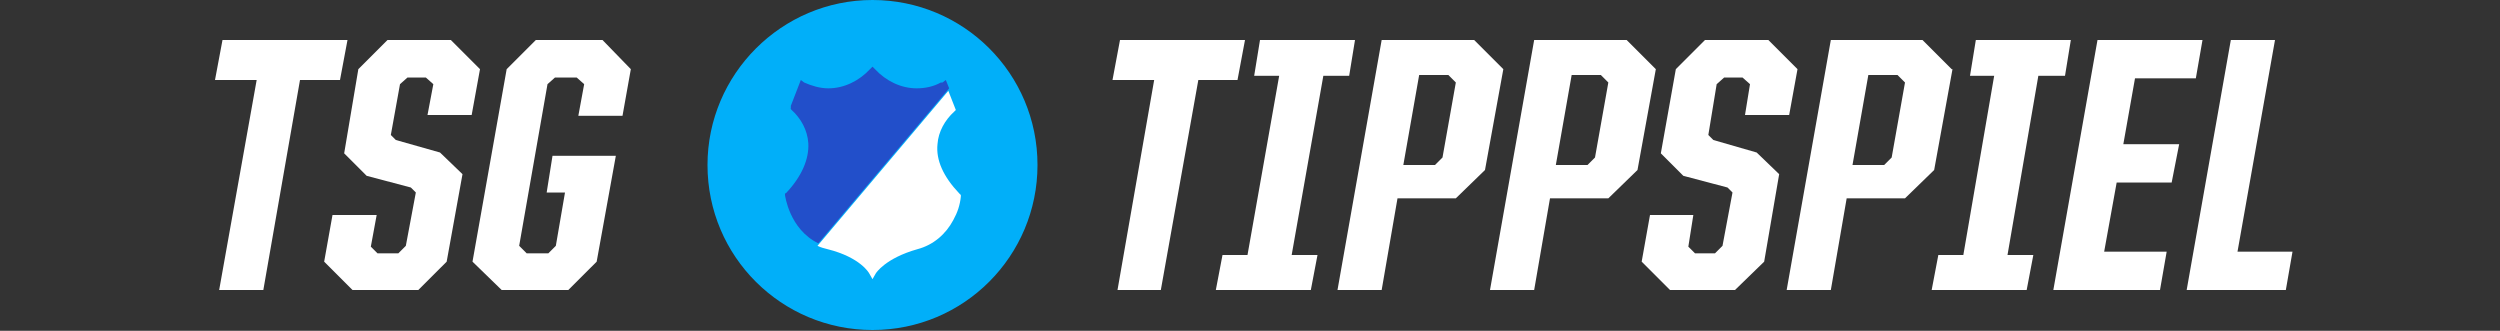
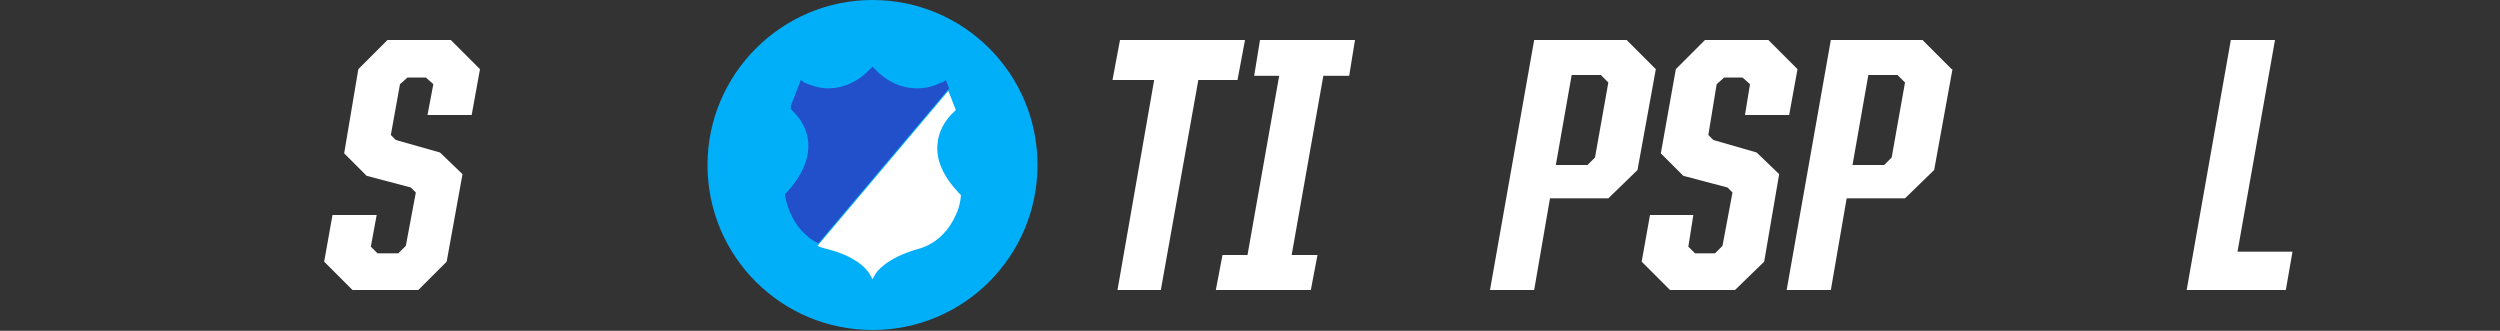
<svg xmlns="http://www.w3.org/2000/svg" id="Ebene_1" version="1.1" viewBox="0 0 300 39.7">
  <rect x="0" y="0" width="300" height="39.7" fill="#333333" stroke="none" />
  <defs>
    <style>
      .st0 {
        fill: #fff;
      }

      .st1 {
        fill: #224fca;
      }

      .st2 {
        fill: #01aff9;
      }
    </style>
  </defs>
  <path id="Pfad_4618" class="st2" d="M124.5,19.8c0-11-8.9-19.8-19.8-19.8s-19.8,8.9-19.8,19.8c0,11,8.9,19.8,19.8,19.8,11,0,19.8-8.9,19.8-19.8h0" />
  <path id="Pfad_4619" class="st1" d="M112.9,9.9c-.9.5-1.9.7-2.9.7-1.9,0-3.7-.9-5-2.3l-.3-.3-.3.3c-1.3,1.4-3.1,2.3-5,2.3-1,0-2-.3-2.9-.7l-.4-.3-1.2,3.1v.3c-.1,0,.1.2.1.2,1.1,1,1.9,2.4,2,4,.1,1.9-.8,4-2.7,6h-.1c0,.1,0,.2,0,.2,0,0,.5,4.1,4,5.8l15.7-18.6-.4-1-.4.3Z" />
  <path id="Pfad_4620" class="st0" d="M115.3,23.4l-.2-.2c-1.9-2-2.8-4-2.6-5.9.1-1.5.9-2.9,2-3.9l.2-.2-.9-2.3-15.7,18.6c.4.2.8.3,1.2.4,4,1,5,2.9,5,2.9l.4.7.4-.7s1.1-1.8,5-2.9c1.9-.5,3.4-1.8,4.3-3.5.5-.9.8-1.8.9-2.8h0Z" />
  <g>
    <g>
-       <polygon class="st0" points="41.7 4.8 26.7 4.8 25.8 9.6 30.8 9.6 26.3 34.8 31.6 34.8 36 9.6 40.8 9.6 41.7 4.8" />
      <polygon class="st0" points="56.6 13.8 57.6 8.3 54.1 4.8 46.5 4.8 43 8.3 41.3 18.4 44 21.1 49.3 22.5 49.9 23.1 48.7 29.5 47.8 30.4 45.3 30.4 44.5 29.6 45.2 25.8 39.9 25.8 38.9 31.4 42.3 34.8 50.2 34.8 53.6 31.4 55.5 20.9 52.8 18.3 47.5 16.8 46.9 16.2 48 10.1 48.9 9.3 51.1 9.3 52 10.1 51.3 13.8 56.6 13.8" />
-       <polygon class="st0" points="74.7 13.9 75.7 8.3 72.3 4.8 64.3 4.8 60.8 8.3 56.7 31.4 60.2 34.8 68.2 34.8 71.6 31.4 73.9 18.7 66.3 18.7 65.6 23.1 67.8 23.1 66.7 29.5 65.8 30.4 63.2 30.4 62.3 29.5 65.7 10.1 66.6 9.3 69.2 9.3 70.1 10.1 69.4 13.9 74.7 13.9" />
    </g>
    <g>
      <polygon class="st0" points="149.4 4.8 134.4 4.8 133.5 9.6 138.5 9.6 134.1 34.8 139.3 34.8 143.8 9.6 148.5 9.6 149.4 4.8" />
      <polygon class="st0" points="161.9 9.1 162.6 4.8 151.2 4.8 150.5 9.1 153.5 9.1 149.7 30.6 146.7 30.6 145.9 34.8 157.3 34.8 158.1 30.6 155 30.6 158.8 9.1 161.9 9.1" />
-       <path class="st0" d="M176.8,4.8h-11l-5.3,30h5.3l1.9-11h7l3.5-3.4,2.2-12.1-3.5-3.5ZM173.1,18.9l-.9.9h-3.8l1.9-10.8h3.5l.9.9-1.6,9Z" />
      <path class="st0" d="M195.1,4.8h-11l-5.3,30h5.3l1.9-11h7l3.5-3.4,2.2-12.1-3.5-3.5ZM191.4,18.9l-.9.9h-3.8l1.9-10.8h3.5l.9.9-1.6,9Z" />
      <polygon class="st0" points="205.6 16.8 205 16.2 206 10.1 206.9 9.3 209.1 9.3 210 10.1 209.4 13.8 214.7 13.8 215.7 8.3 212.2 4.8 204.6 4.8 201.1 8.3 199.3 18.4 202 21.1 207.3 22.5 207.9 23.1 206.7 29.5 205.8 30.4 203.4 30.4 202.6 29.6 203.2 25.8 198 25.8 197 31.4 200.4 34.8 208.2 34.8 211.7 31.4 213.5 20.9 210.8 18.3 205.6 16.8" />
      <path class="st0" d="M234.2,8.3l-3.5-3.5h-11l-5.3,30h5.3l1.9-11h7l3.5-3.4,2.2-12.1ZM227,18.9l-.9.9h-3.8l1.9-10.8h3.5l.9.9-1.6,9Z" />
-       <polygon class="st0" points="247.8 9.1 248.5 4.8 237.1 4.8 236.4 9.1 239.3 9.1 235.6 30.6 232.6 30.6 231.8 34.8 243.2 34.8 244 30.6 240.9 30.6 244.6 9.1 247.8 9.1" />
-       <polygon class="st0" points="256.2 9.4 263.5 9.4 264.3 4.8 251.7 4.8 246.4 34.8 259.2 34.8 260 30.2 252.5 30.2 254 21.9 260.6 21.9 261.5 17.3 254.8 17.3 256.2 9.4" />
      <polygon class="st0" points="268.5 30.2 273 4.8 267.7 4.8 262.4 34.8 274.3 34.8 275.1 30.2 268.5 30.2" />
    </g>
  </g>
</svg>